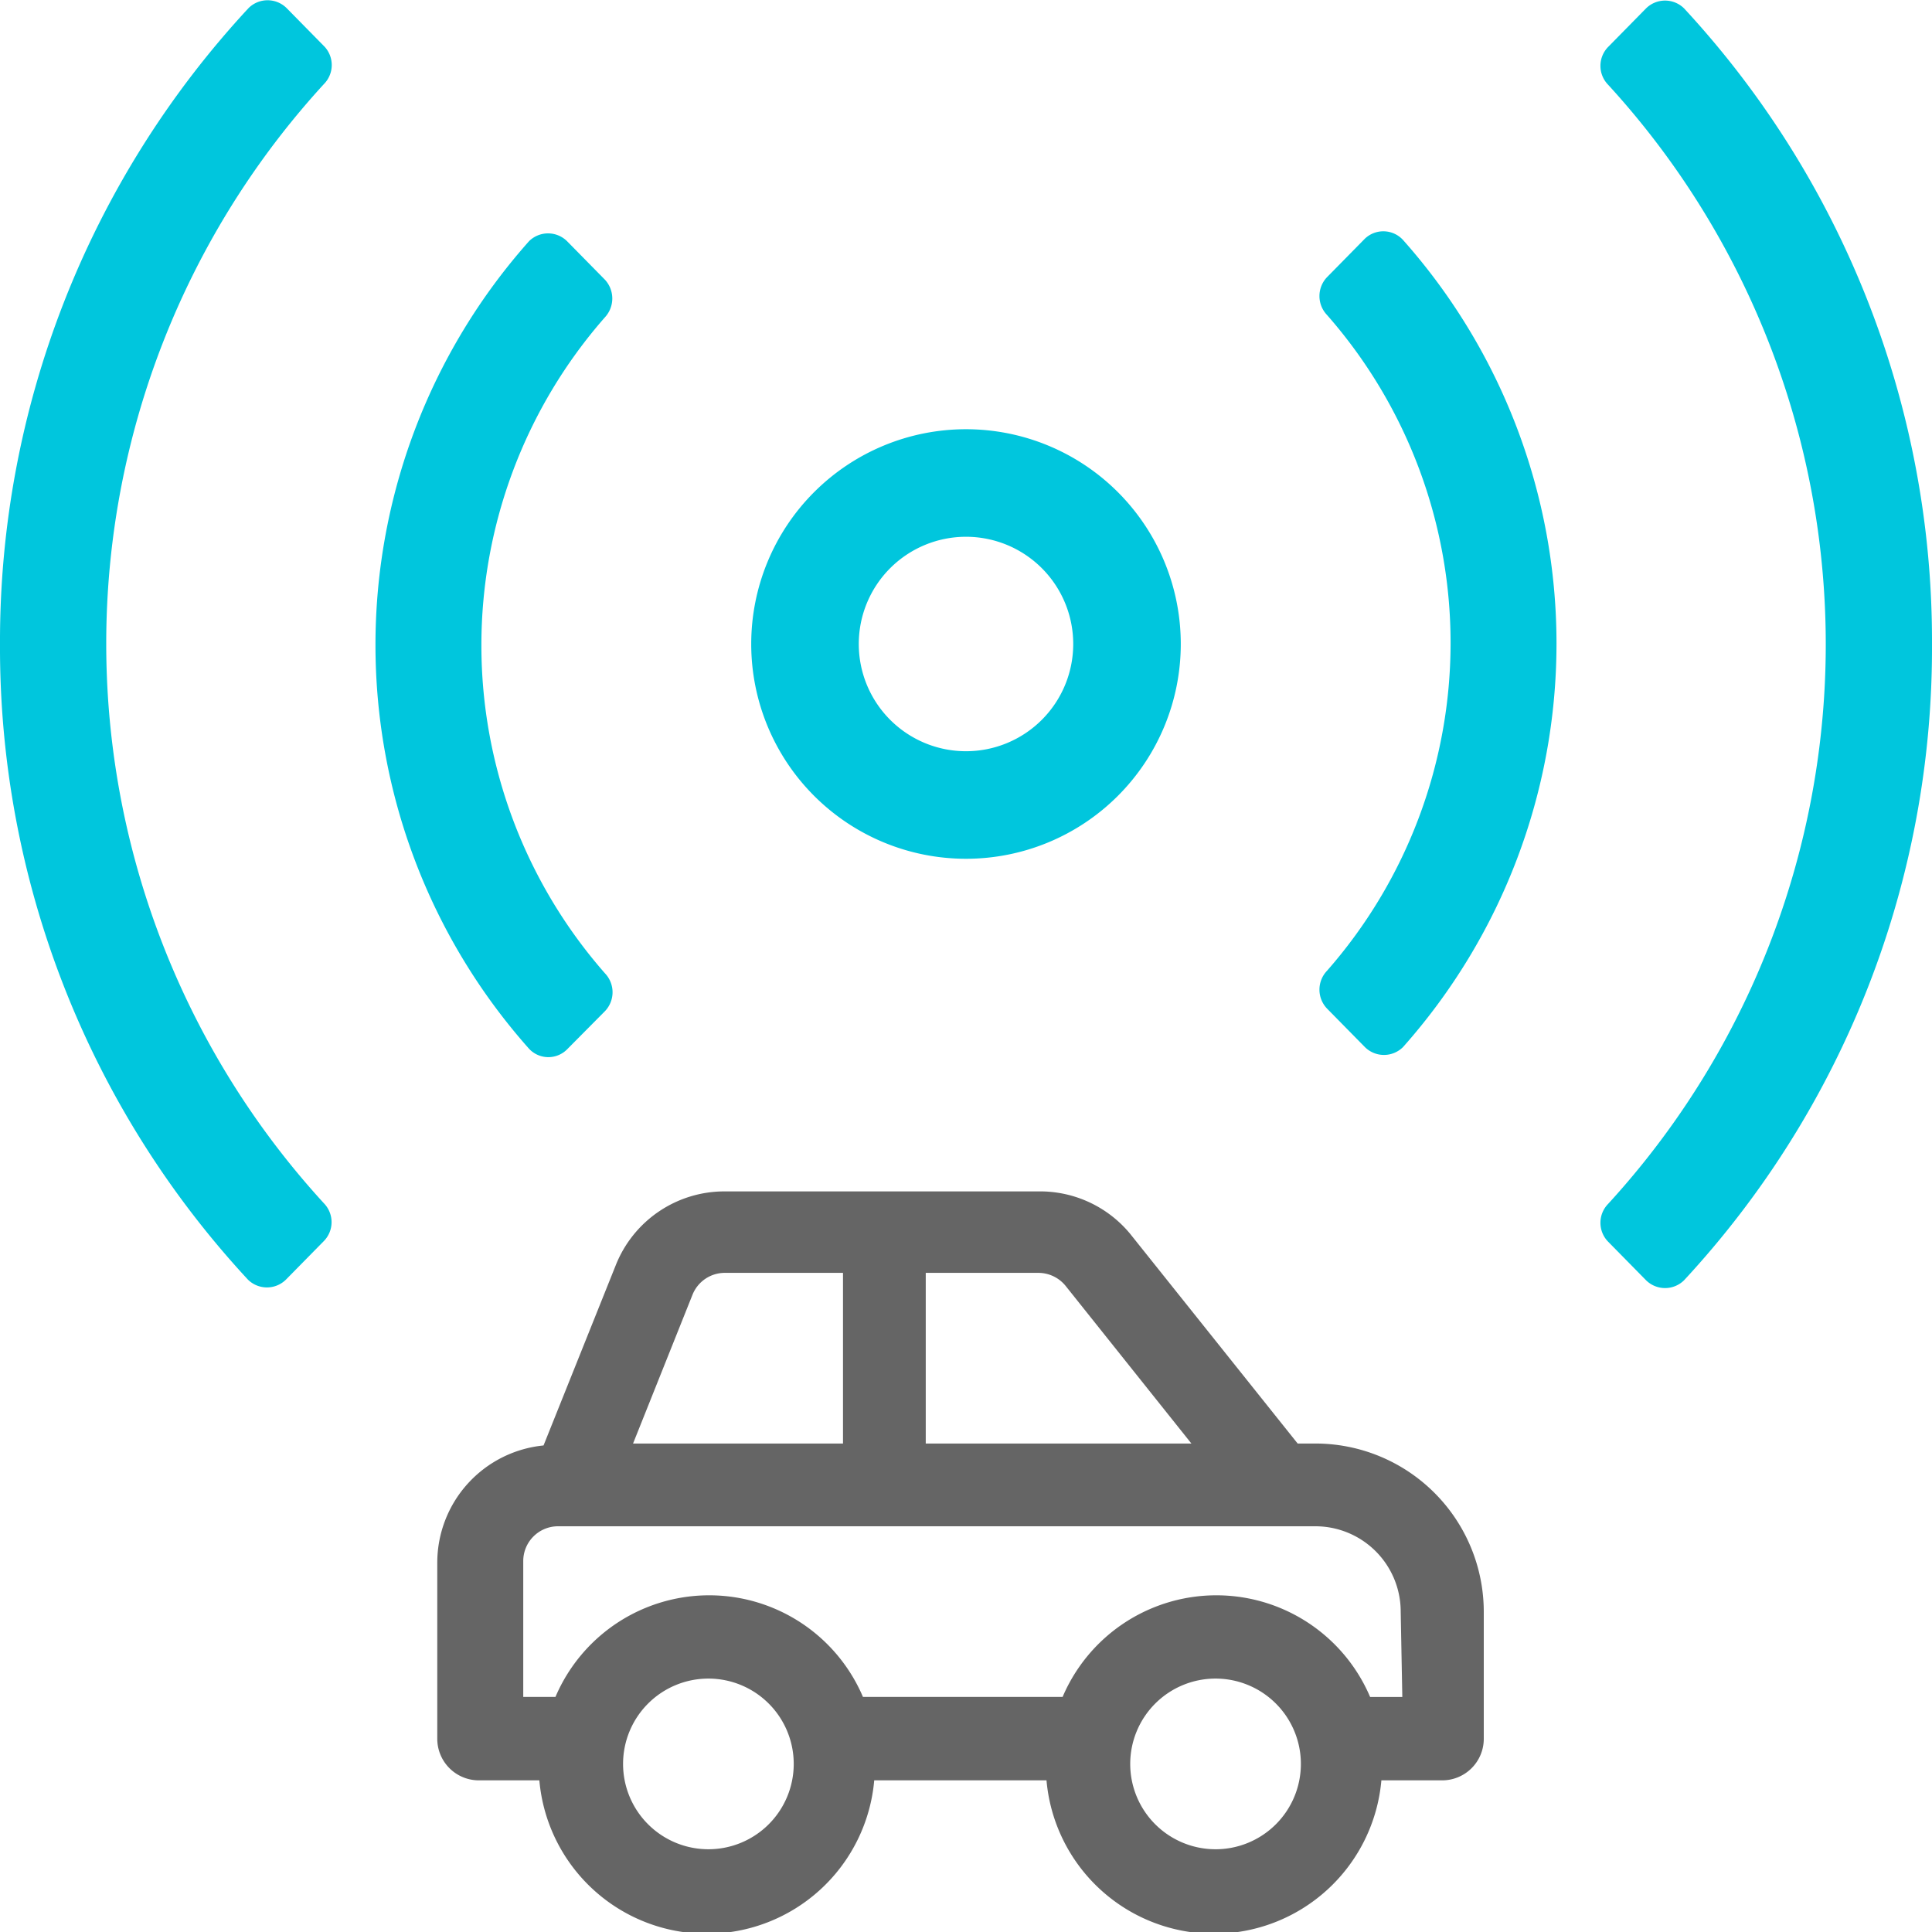
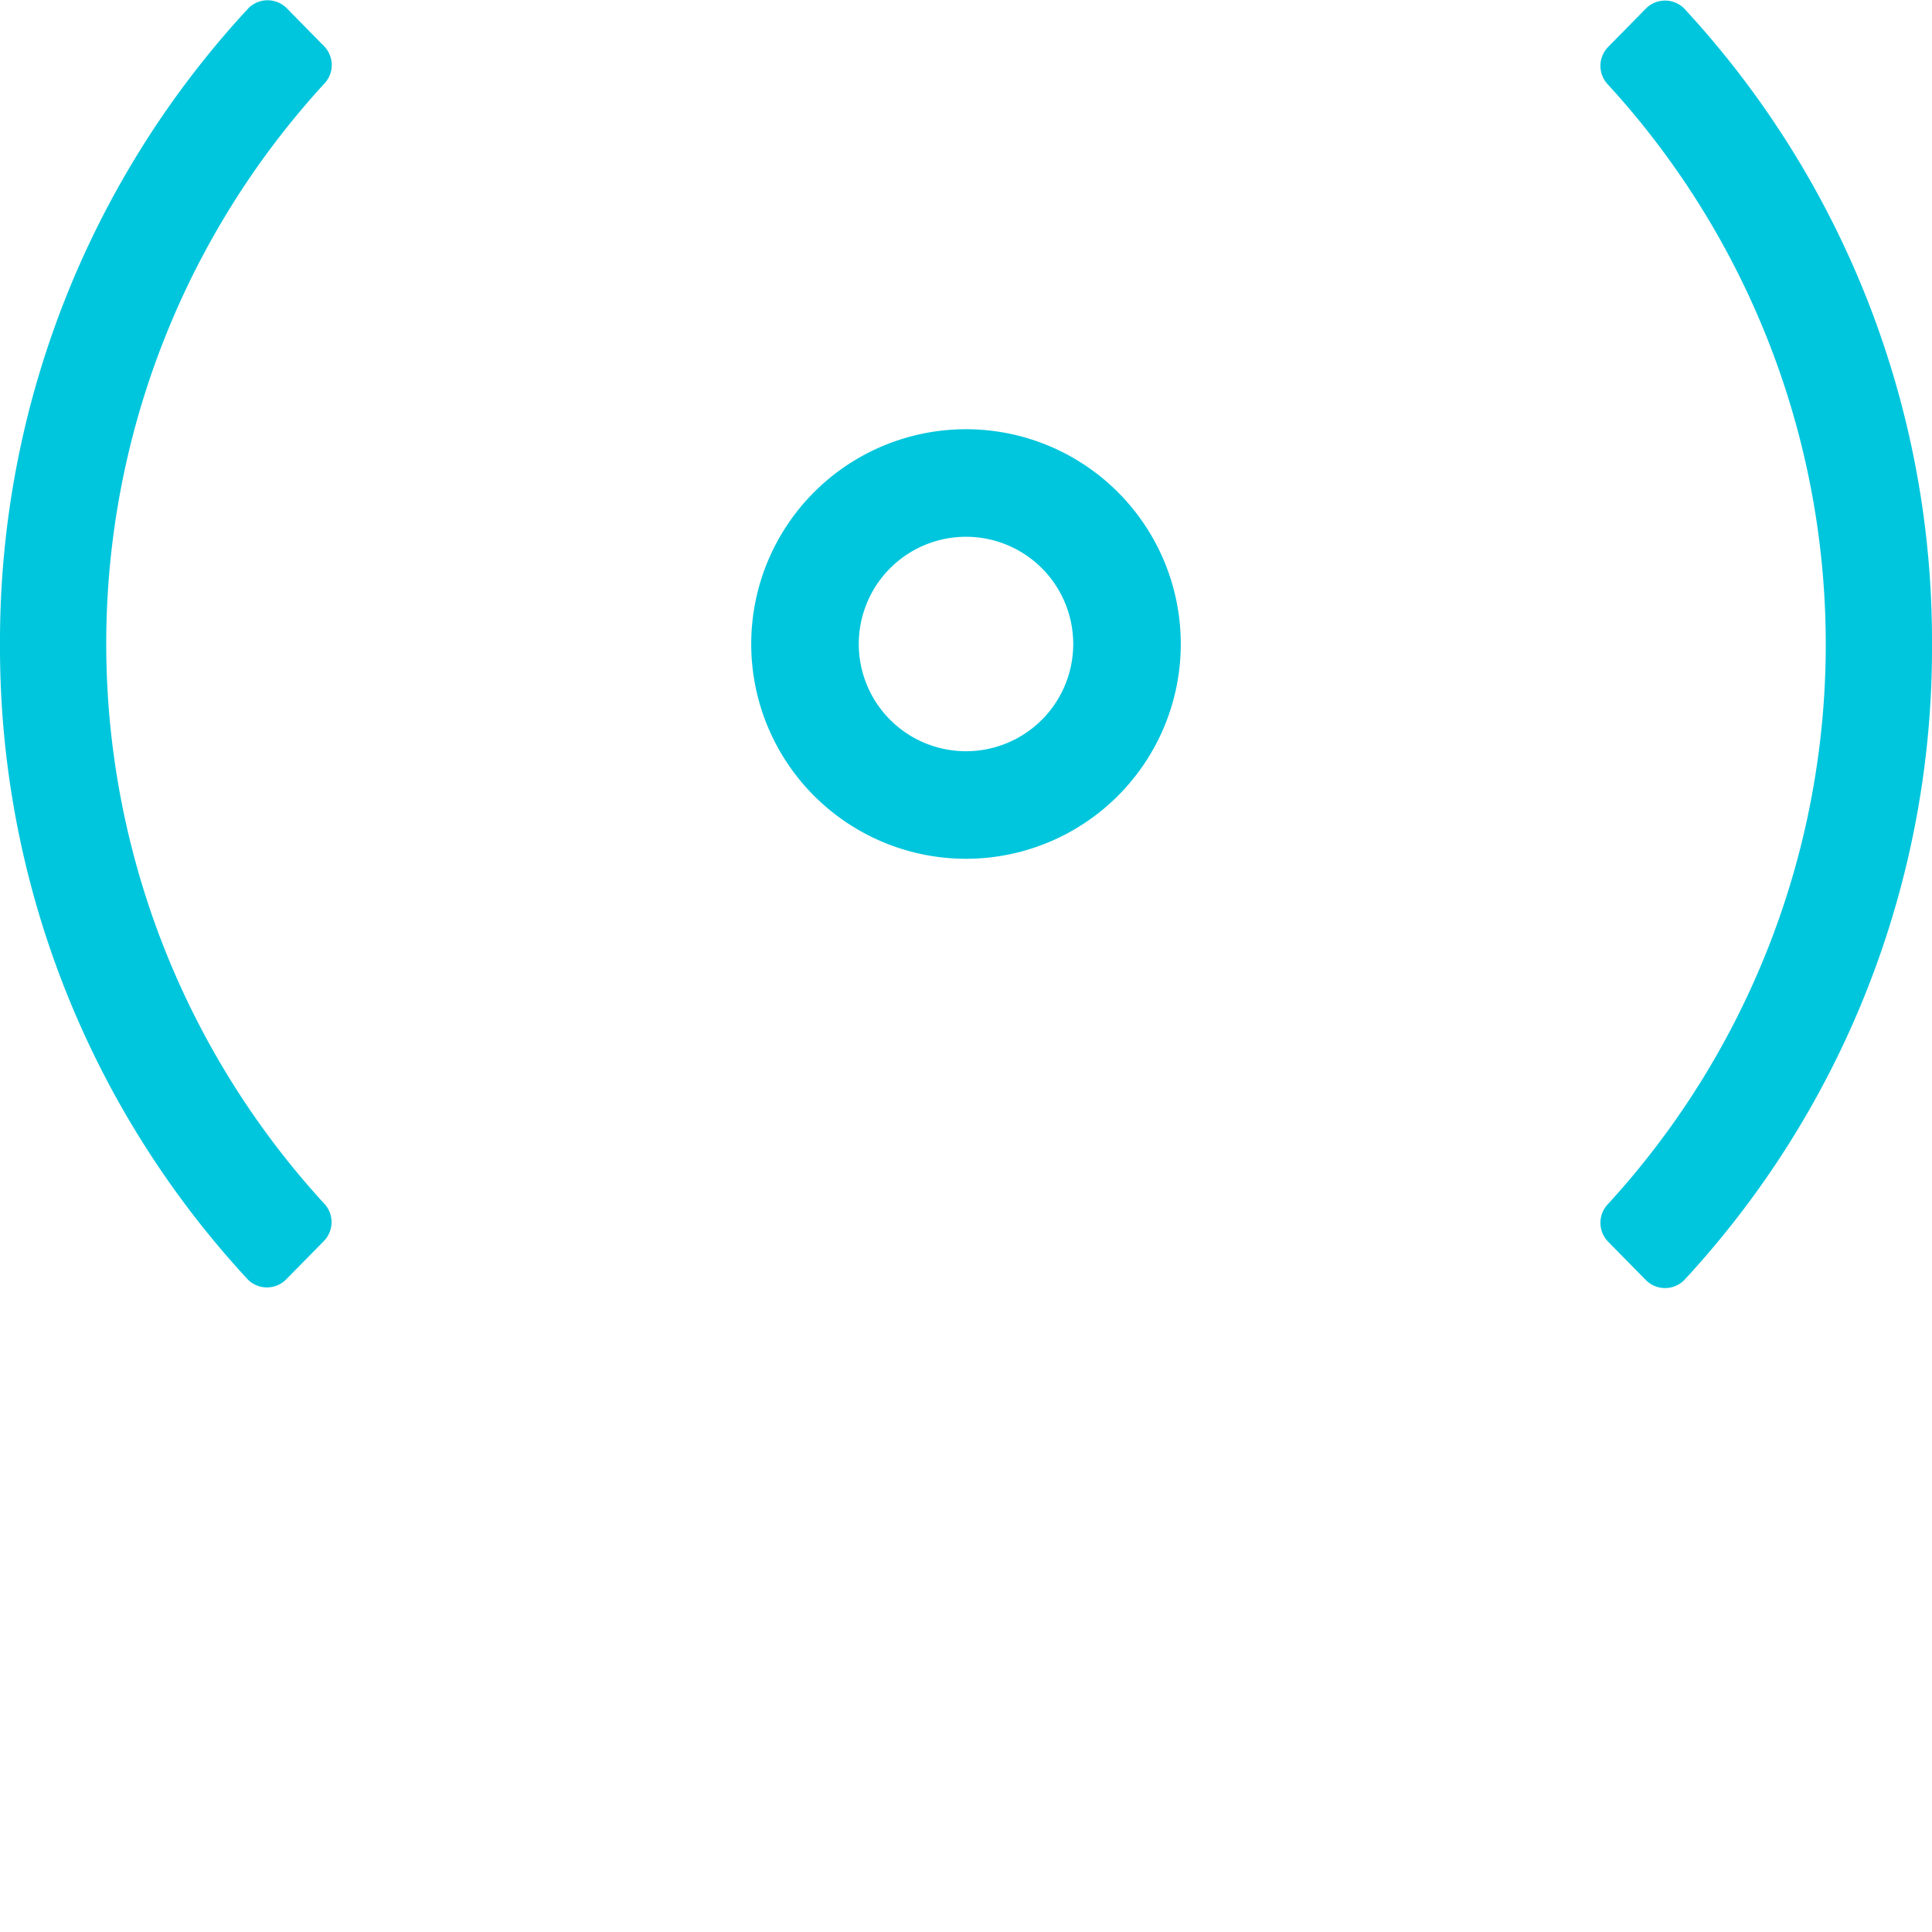
<svg xmlns="http://www.w3.org/2000/svg" viewBox="0 0 60 60">
  <g data-name="Layer 2">
    <g data-name="Layer 1">
      <path d="M26.18 39.53h-3.67a1.08 1.08 0 00-1 .67l-1.85 4.63h6.52zM22 52.13a2.65 2.65 0 102.65 2.65A2.65 2.65 0 0022 52.13z" fill="none" />
      <circle cx="30" cy="20" r="3.33" fill="none" />
      <path d="M33.09 39.93a1.09 1.09 0 00-.84-.4h-3.5v5.3H37zM40.85 47.4H17.23a1.08 1.08 0 00-1.08 1.08v4.22h1a5.19 5.19 0 019.55 0h6.2a5.19 5.19 0 019.55 0h1v-2.65a2.65 2.65 0 00-2.6-2.65z" fill="none" />
      <path d="M37.7 52.13a2.65 2.65 0 102.65 2.65 2.65 2.65 0 00-2.65-2.65z" fill="none" />
      <path d="M52.3.26a.84.84 0 00-1.18 0l-1.18 1.2a.84.84 0 000 1.17 25.72 25.72 0 010 34.76.84.84 0 000 1.17l1.18 1.2a.84.84 0 001.18 0A28.87 28.87 0 0060 20 28.9 28.9 0 0052.3.26zM10.08 1.45L8.9.25a.84.84 0 00-1.18 0A28.9 28.9 0 000 20a28.87 28.87 0 007.7 19.74.84.84 0 001.18 0l1.18-1.2a.84.84 0 000-1.17 25.72 25.72 0 010-34.76.84.84 0 00.02-1.16zM30 26.67A6.67 6.67 0 1023.33 20 6.67 6.67 0 0030 26.67zm0-10A3.33 3.33 0 1126.67 20 3.33 3.33 0 0130 16.67z" fill="#00c6dd" />
-       <path d="M17.61 32.59l1.18-1.19a.85.85 0 000-1.17 15.44 15.44 0 010-20.38.86.86 0 000-1.16l-1.18-1.2a.84.84 0 00-1.18 0 18.87 18.87 0 000 25.08.82.82 0 001.18.02zM42.39 7.41l-1.18 1.2a.85.85 0 000 1.17 15.43 15.43 0 010 20.37.85.85 0 000 1.17l1.18 1.2a.84.84 0 001.18 0 18.86 18.86 0 000-25.07.83.83 0 00-1.18-.04z" fill="#00c6dd" />
-       <path d="M40.85 44.83h-.55l-5.2-6.51A3.63 3.63 0 0032.25 37h-9.74a3.63 3.63 0 00-3.39 2.3l-2.24 5.59a3.66 3.66 0 00-3.3 3.64V54a1.29 1.29 0 001.29 1.29h1.88a5.22 5.22 0 0010.4 0h5.35a5.22 5.22 0 0010.4 0h1.89A1.29 1.29 0 0046.08 54v-3.95a5.23 5.23 0 00-5.23-5.22zm-12.1-5.3h3.5a1.09 1.09 0 01.84.4l3.91 4.9h-8.25zm-7.24.67a1.08 1.08 0 011-.67h3.67v5.3h-6.52zM22 57.43a2.65 2.65 0 112.65-2.65A2.65 2.65 0 0122 57.43zm15.75 0a2.65 2.65 0 112.65-2.65 2.65 2.65 0 01-2.7 2.65zm5.8-4.73h-1a5.19 5.19 0 00-9.55 0h-6.2a5.19 5.19 0 00-9.55 0h-1v-4.22a1.08 1.08 0 011.08-1.08h23.52a2.65 2.65 0 012.65 2.65z" fill="#656565" />
    </g>
  </g>
</svg>